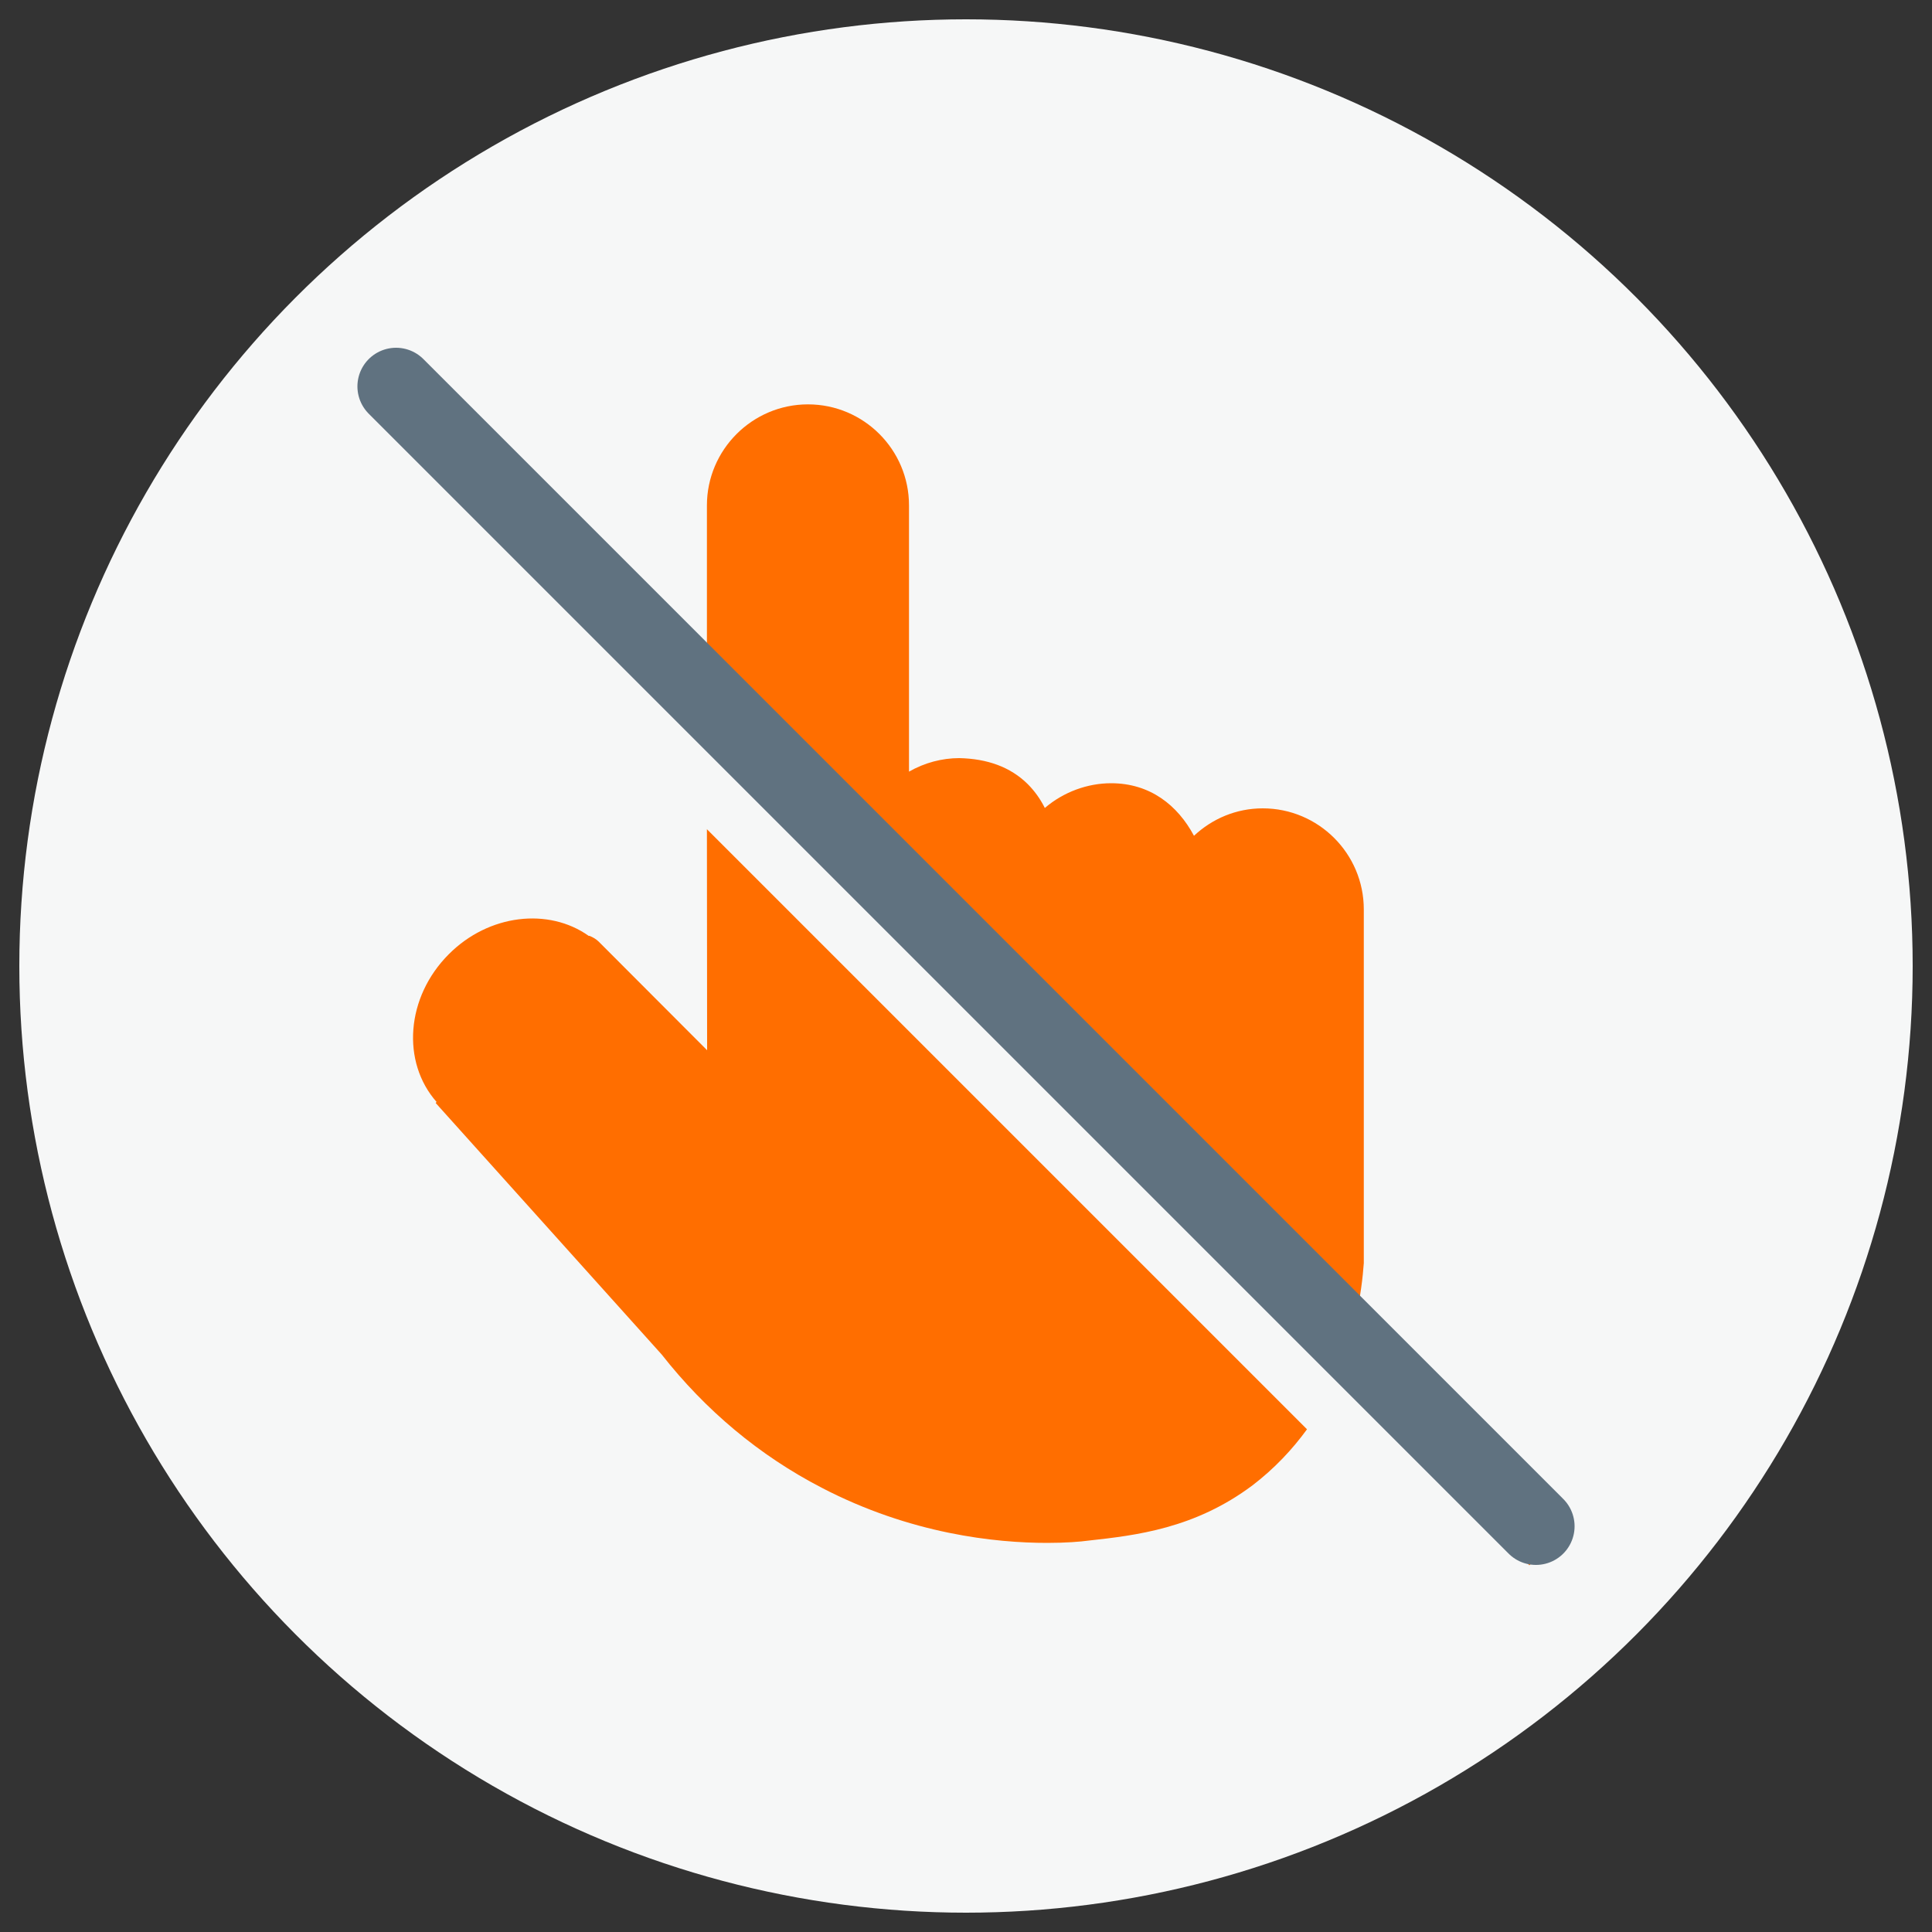
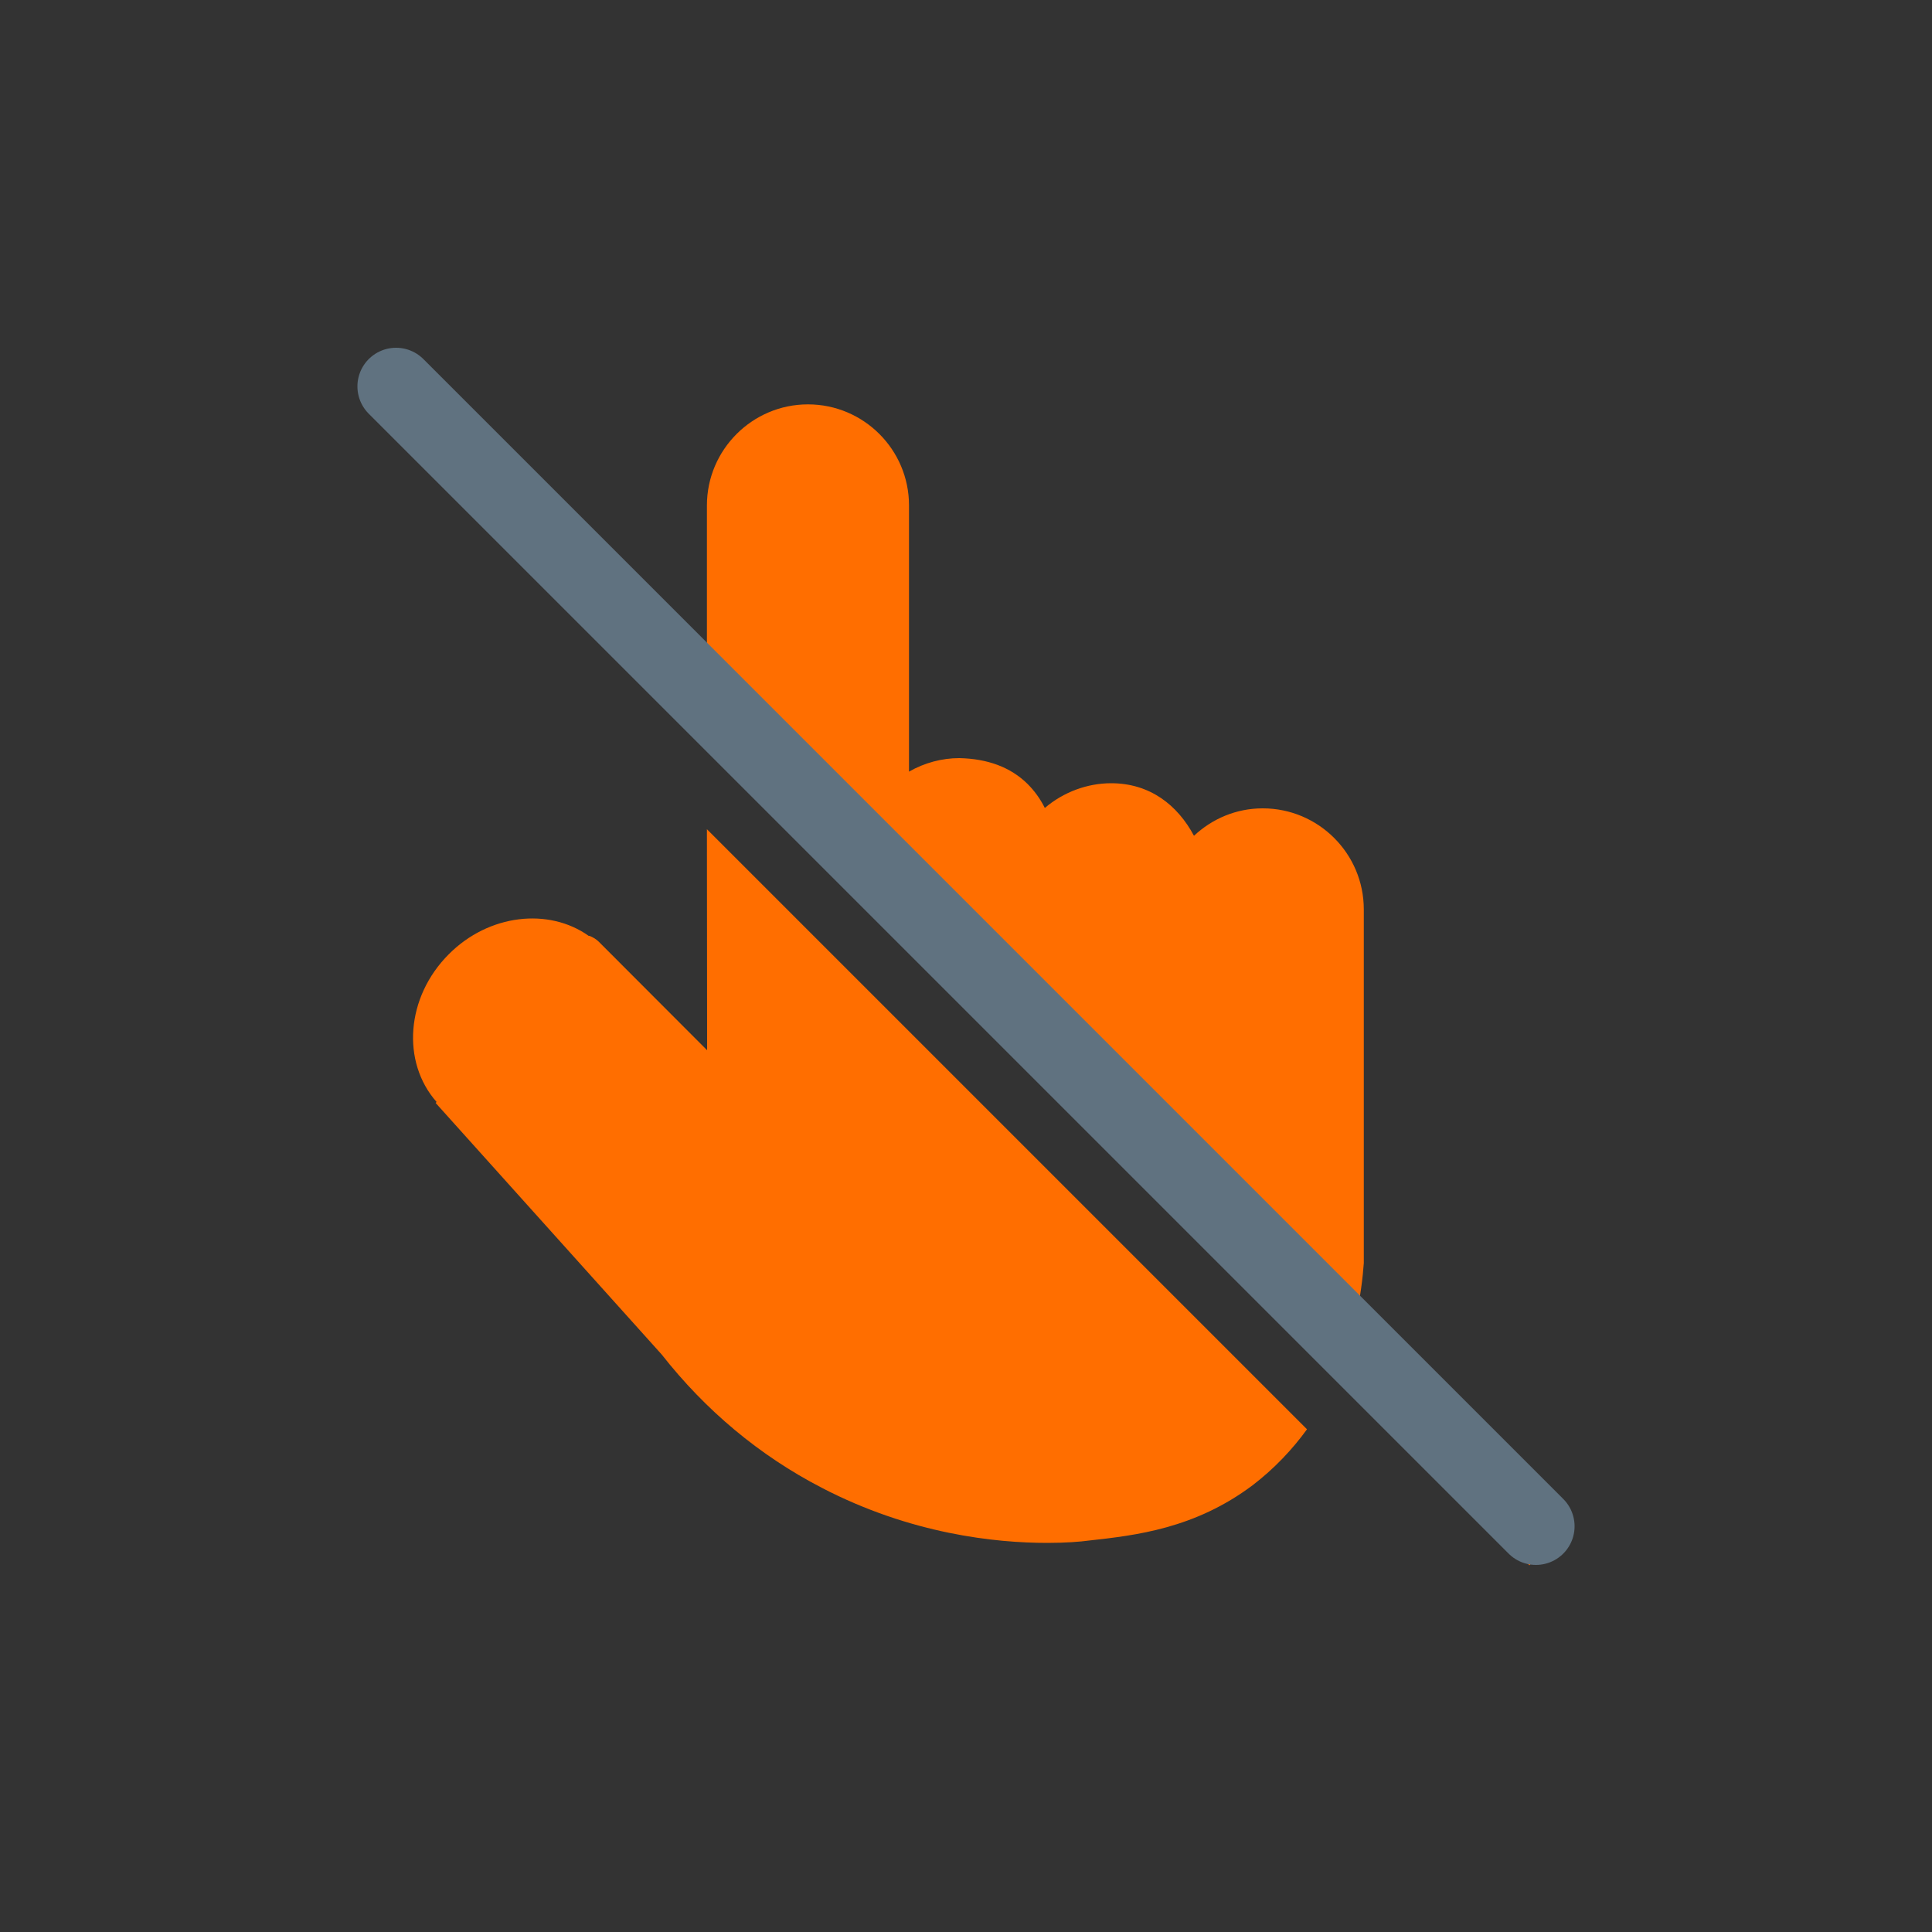
<svg xmlns="http://www.w3.org/2000/svg" height="100" id="uuid-70d81029-1c1b-4c4b-82e4-bcb8eb745a13" viewBox="0 0 100 100" width="100">
  <rect x="0" y="0" width="100" height="100" fill="#333333" stroke="none" />
  <defs>
    <style>.uuid-ee080b27-53c2-438b-9696-1ab1abfe4bc4{fill:none;stroke:#607280;stroke-linecap:round;stroke-miterlimit:10;stroke-width:4px;}.uuid-61a3b3ed-aeaf-434f-b1a4-8e976a4ab1a9{fill:#ff6e00;}.uuid-61a3b3ed-aeaf-434f-b1a4-8e976a4ab1a9,.uuid-009b8097-2bd3-4c01-b89e-cacd43399588{stroke-width:0px;}.uuid-009b8097-2bd3-4c01-b89e-cacd43399588{fill:#f6f7f7;}</style>
  </defs>
-   <circle class="uuid-009b8097-2bd3-4c01-b89e-cacd43399588" cx="50" cy="50" r="49" />
  <path class="uuid-61a3b3ed-aeaf-434f-b1a4-8e976a4ab1a9" d="M20.86,18.99l-.4.4-1.46,1.47,17.59,17.59,2.62,2.62,28.03,28.03,2.01,2.01,9.91,9.91,1.84-1.86-10.85-10.85c.27-1.17.39-2.22.44-2.93v-18.31c0-2.89-2.35-5.23-5.23-5.23-1.38,0-2.62.54-3.56,1.42-.85-1.59-2.28-2.72-4.29-2.72-1.22,0-2.46.45-3.43,1.28-.24-.48-.54-.89-.89-1.24-.89-.88-2.09-1.31-3.54-1.34-.89,0-1.8.24-2.6.7v-13.78c0-2.89-2.35-5.23-5.23-5.23s-5.23,2.35-5.23,5.23v8.61l-15.75-15.75.03-.03ZM36.59,42.93v-.04s.01,11.47.01,11.47l-5.61-5.62c-.13-.13-.3-.23-.48-.3h-.04c-2.07-1.47-5.17-1.13-7.24.95-2.22,2.22-2.46,5.58-.63,7.65h-.01l-.04.05,11.7,13.02c2.27,2.89,5.05,5.22,8.27,6.89,4.63,2.41,9.02,2.86,11.69,2.86.95,0,1.7-.06,2.14-.12,2.45-.27,5.49-.62,8.48-2.86,1.15-.88,2.07-1.87,2.82-2.9l-31.07-31.07Z" />
  <line class="uuid-ee080b27-53c2-438b-9696-1ab1abfe4bc4" x1="20.5" x2="79.5" y1="20" y2="79" />
</svg>